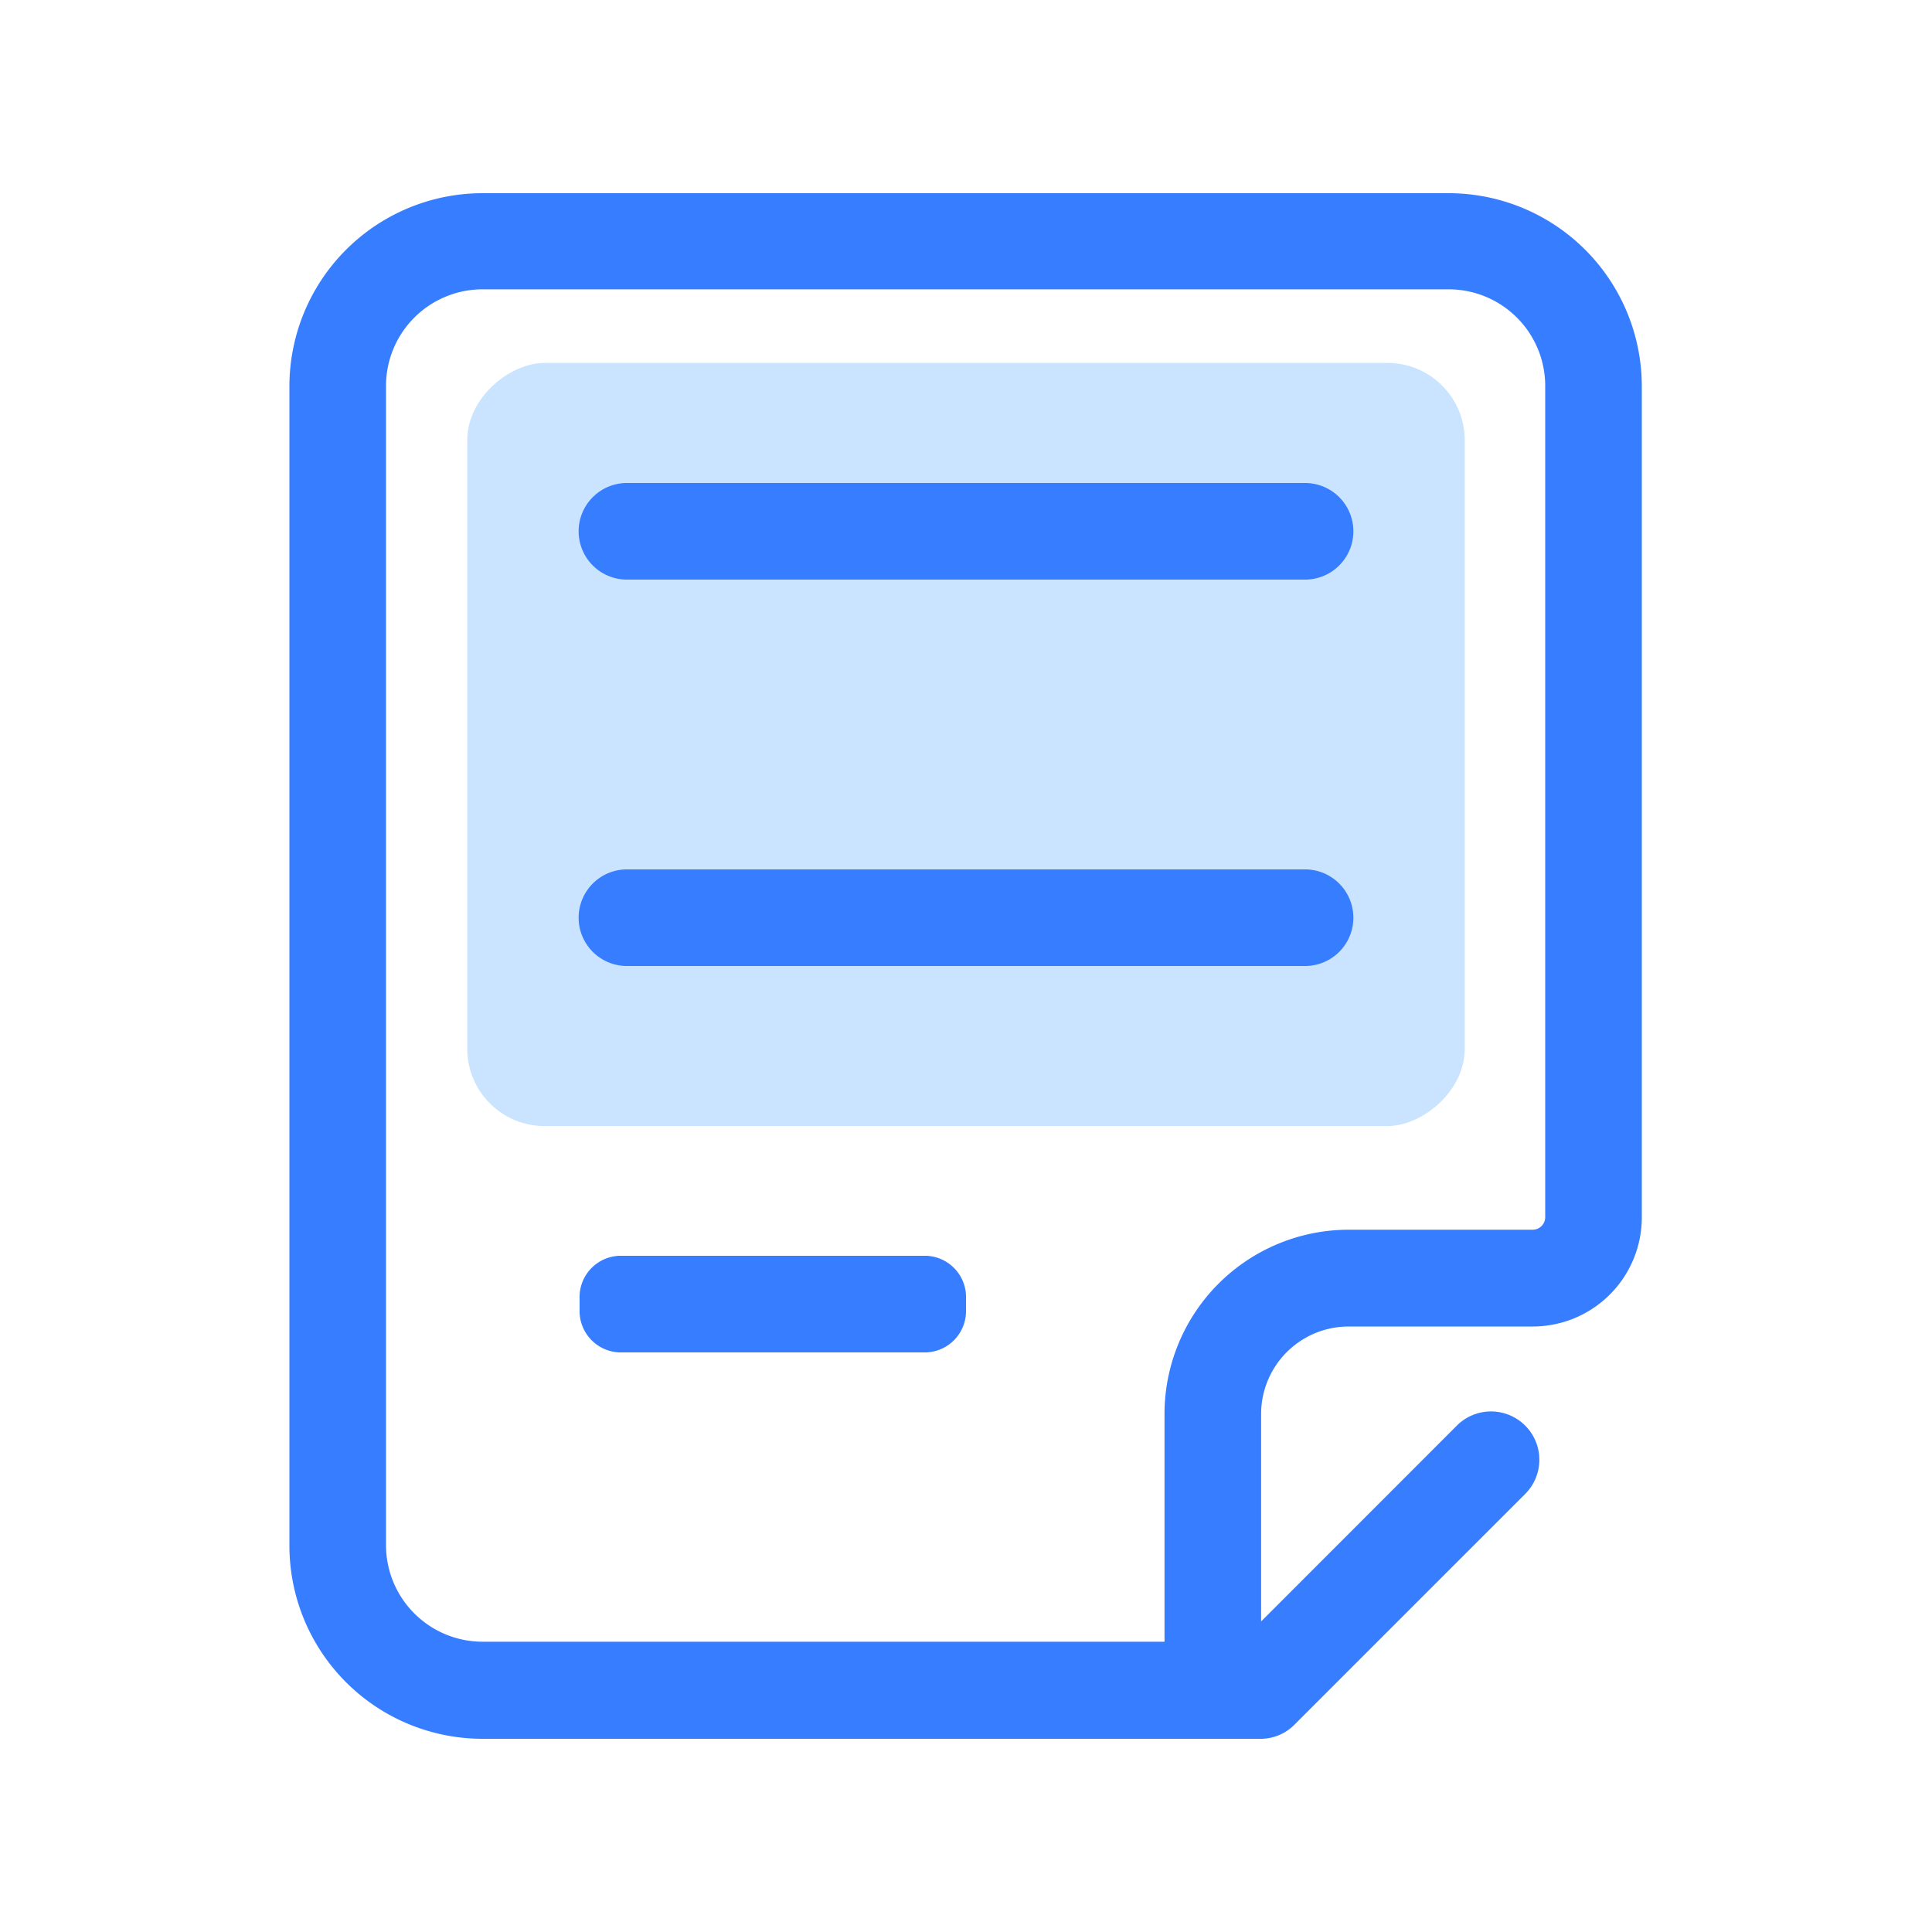
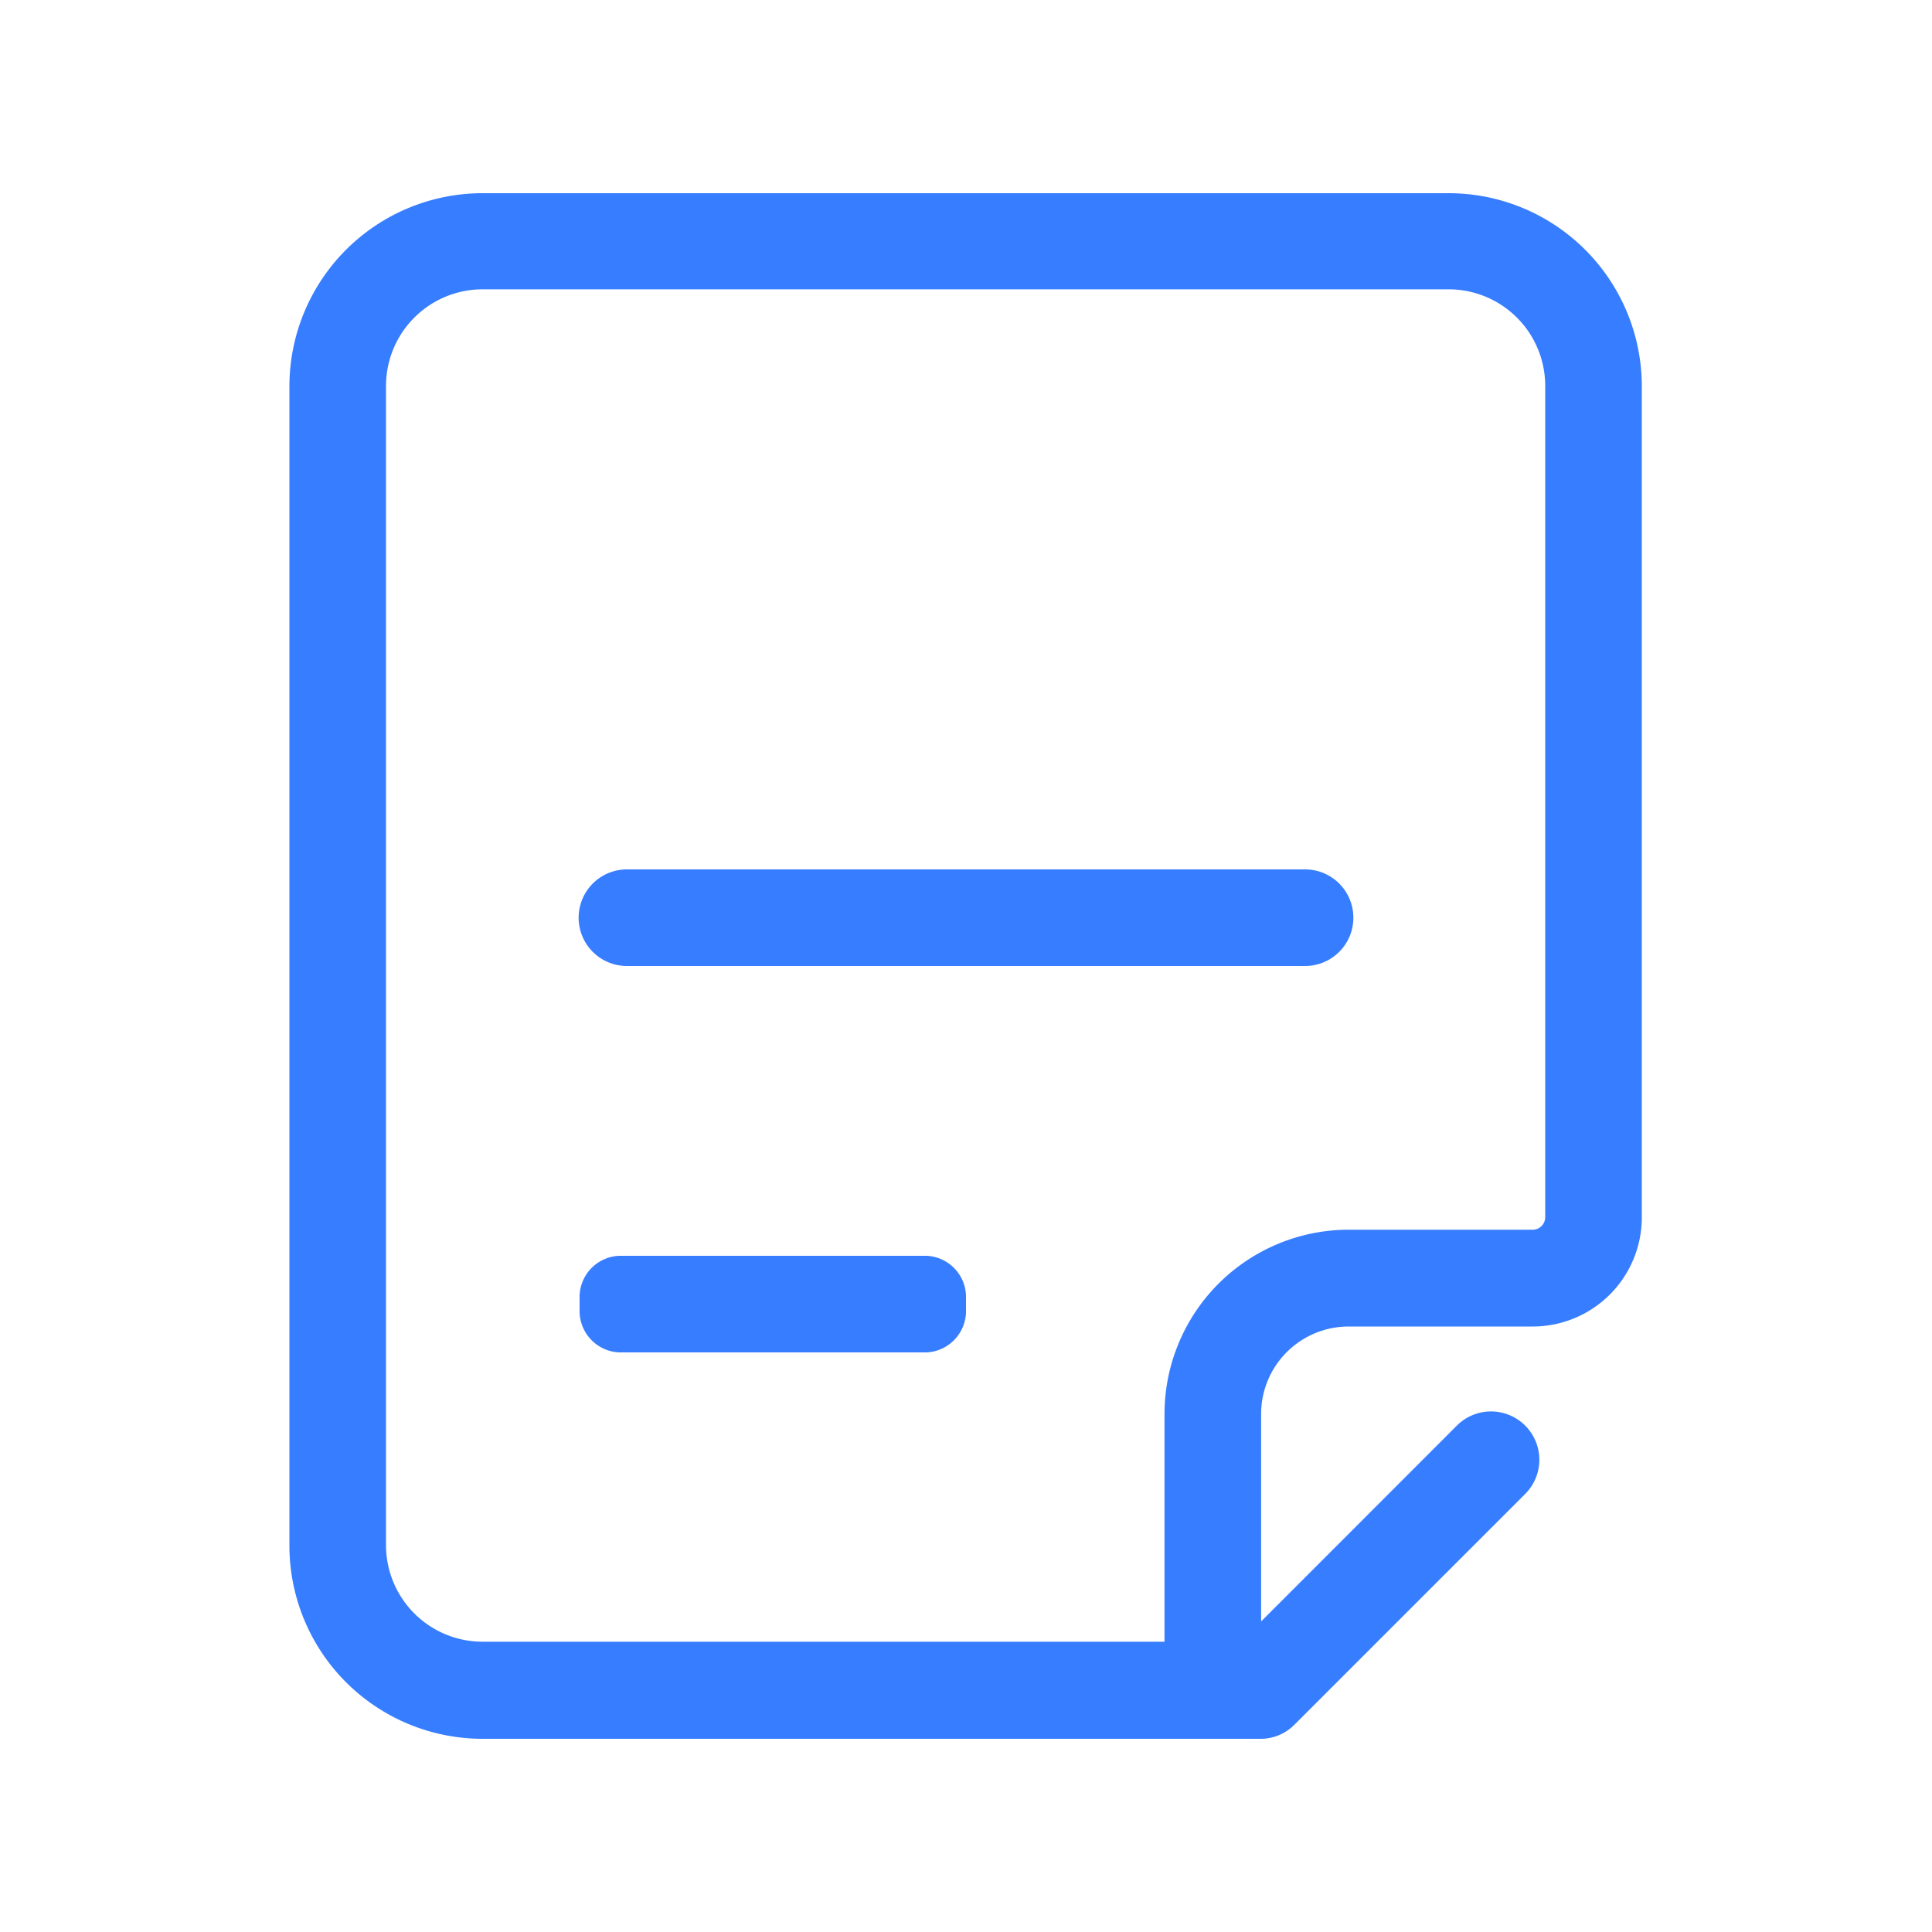
<svg xmlns="http://www.w3.org/2000/svg" width="20" height="20" viewBox="0 0 20 20">
  <defs>
    <style>
      .cls-1 {
        fill: #fff;
        opacity: 0;
      }

      .cls-2 {
        fill: #cae4ff;
      }

      .cls-3 {
        fill: #377dff;
      }
    </style>
  </defs>
  <g id="pkm_pkm" transform="translate(-494 -542)">
    <rect id="矩形_124" data-name="矩形 124" class="cls-1" width="20" height="20" transform="translate(494 542)" />
    <g id="组_178" data-name="组 178" transform="translate(-268.304 33.138)">
-       <rect id="矩形_122" data-name="矩形 122" class="cls-2" width="7.9" height="10.326" rx="0.8" transform="translate(777.467 512.619) rotate(90)" />
      <path id="路径_260" data-name="路径 260" class="cls-3" d="M777.3,510.862h-10a2,2,0,0,0-2,2v12a2,2,0,0,0,2,2h8.059v0a.492.492,0,0,0,.343-.144l2.391-2.391a.5.5,0,0,0-.708-.707l-2.026,2.027V523.5a.906.906,0,0,1,.906-.906h1.905a1.13,1.13,0,0,0,1.13-1.13v-8.6A2,2,0,0,0,777.3,510.862Zm1,10.6a.13.13,0,0,1-.13.13h-1.905a1.908,1.908,0,0,0-1.906,1.906v2.359H767.3a1,1,0,0,1-1-1v-12a1,1,0,0,1,1-1h10a1,1,0,0,1,1,1Z" />
-       <path id="路径_261" data-name="路径 261" class="cls-3" d="M775.732,514.381h-7.02a.5.5,0,0,0,0,1h7.02a.5.5,0,0,0,0-1Z" transform="translate(0.082 -0.519)" />
      <path id="路径_262" data-name="路径 262" class="cls-3" d="M775.732,518.249h-7.02a.5.5,0,0,0,0,1h7.02a.5.5,0,0,0,0-1Z" transform="translate(0.082 -0.387)" />
      <path id="路径_263" data-name="路径 263" class="cls-3" d="M771.814,522.118H768.63a.428.428,0,0,0-.408.446v.108a.429.429,0,0,0,.408.446h3.184a.429.429,0,0,0,.408-.446v-.108a.428.428,0,0,0-.408-.446Z" transform="translate(0.082 -0.256)" />
    </g>
  </g>
</svg>